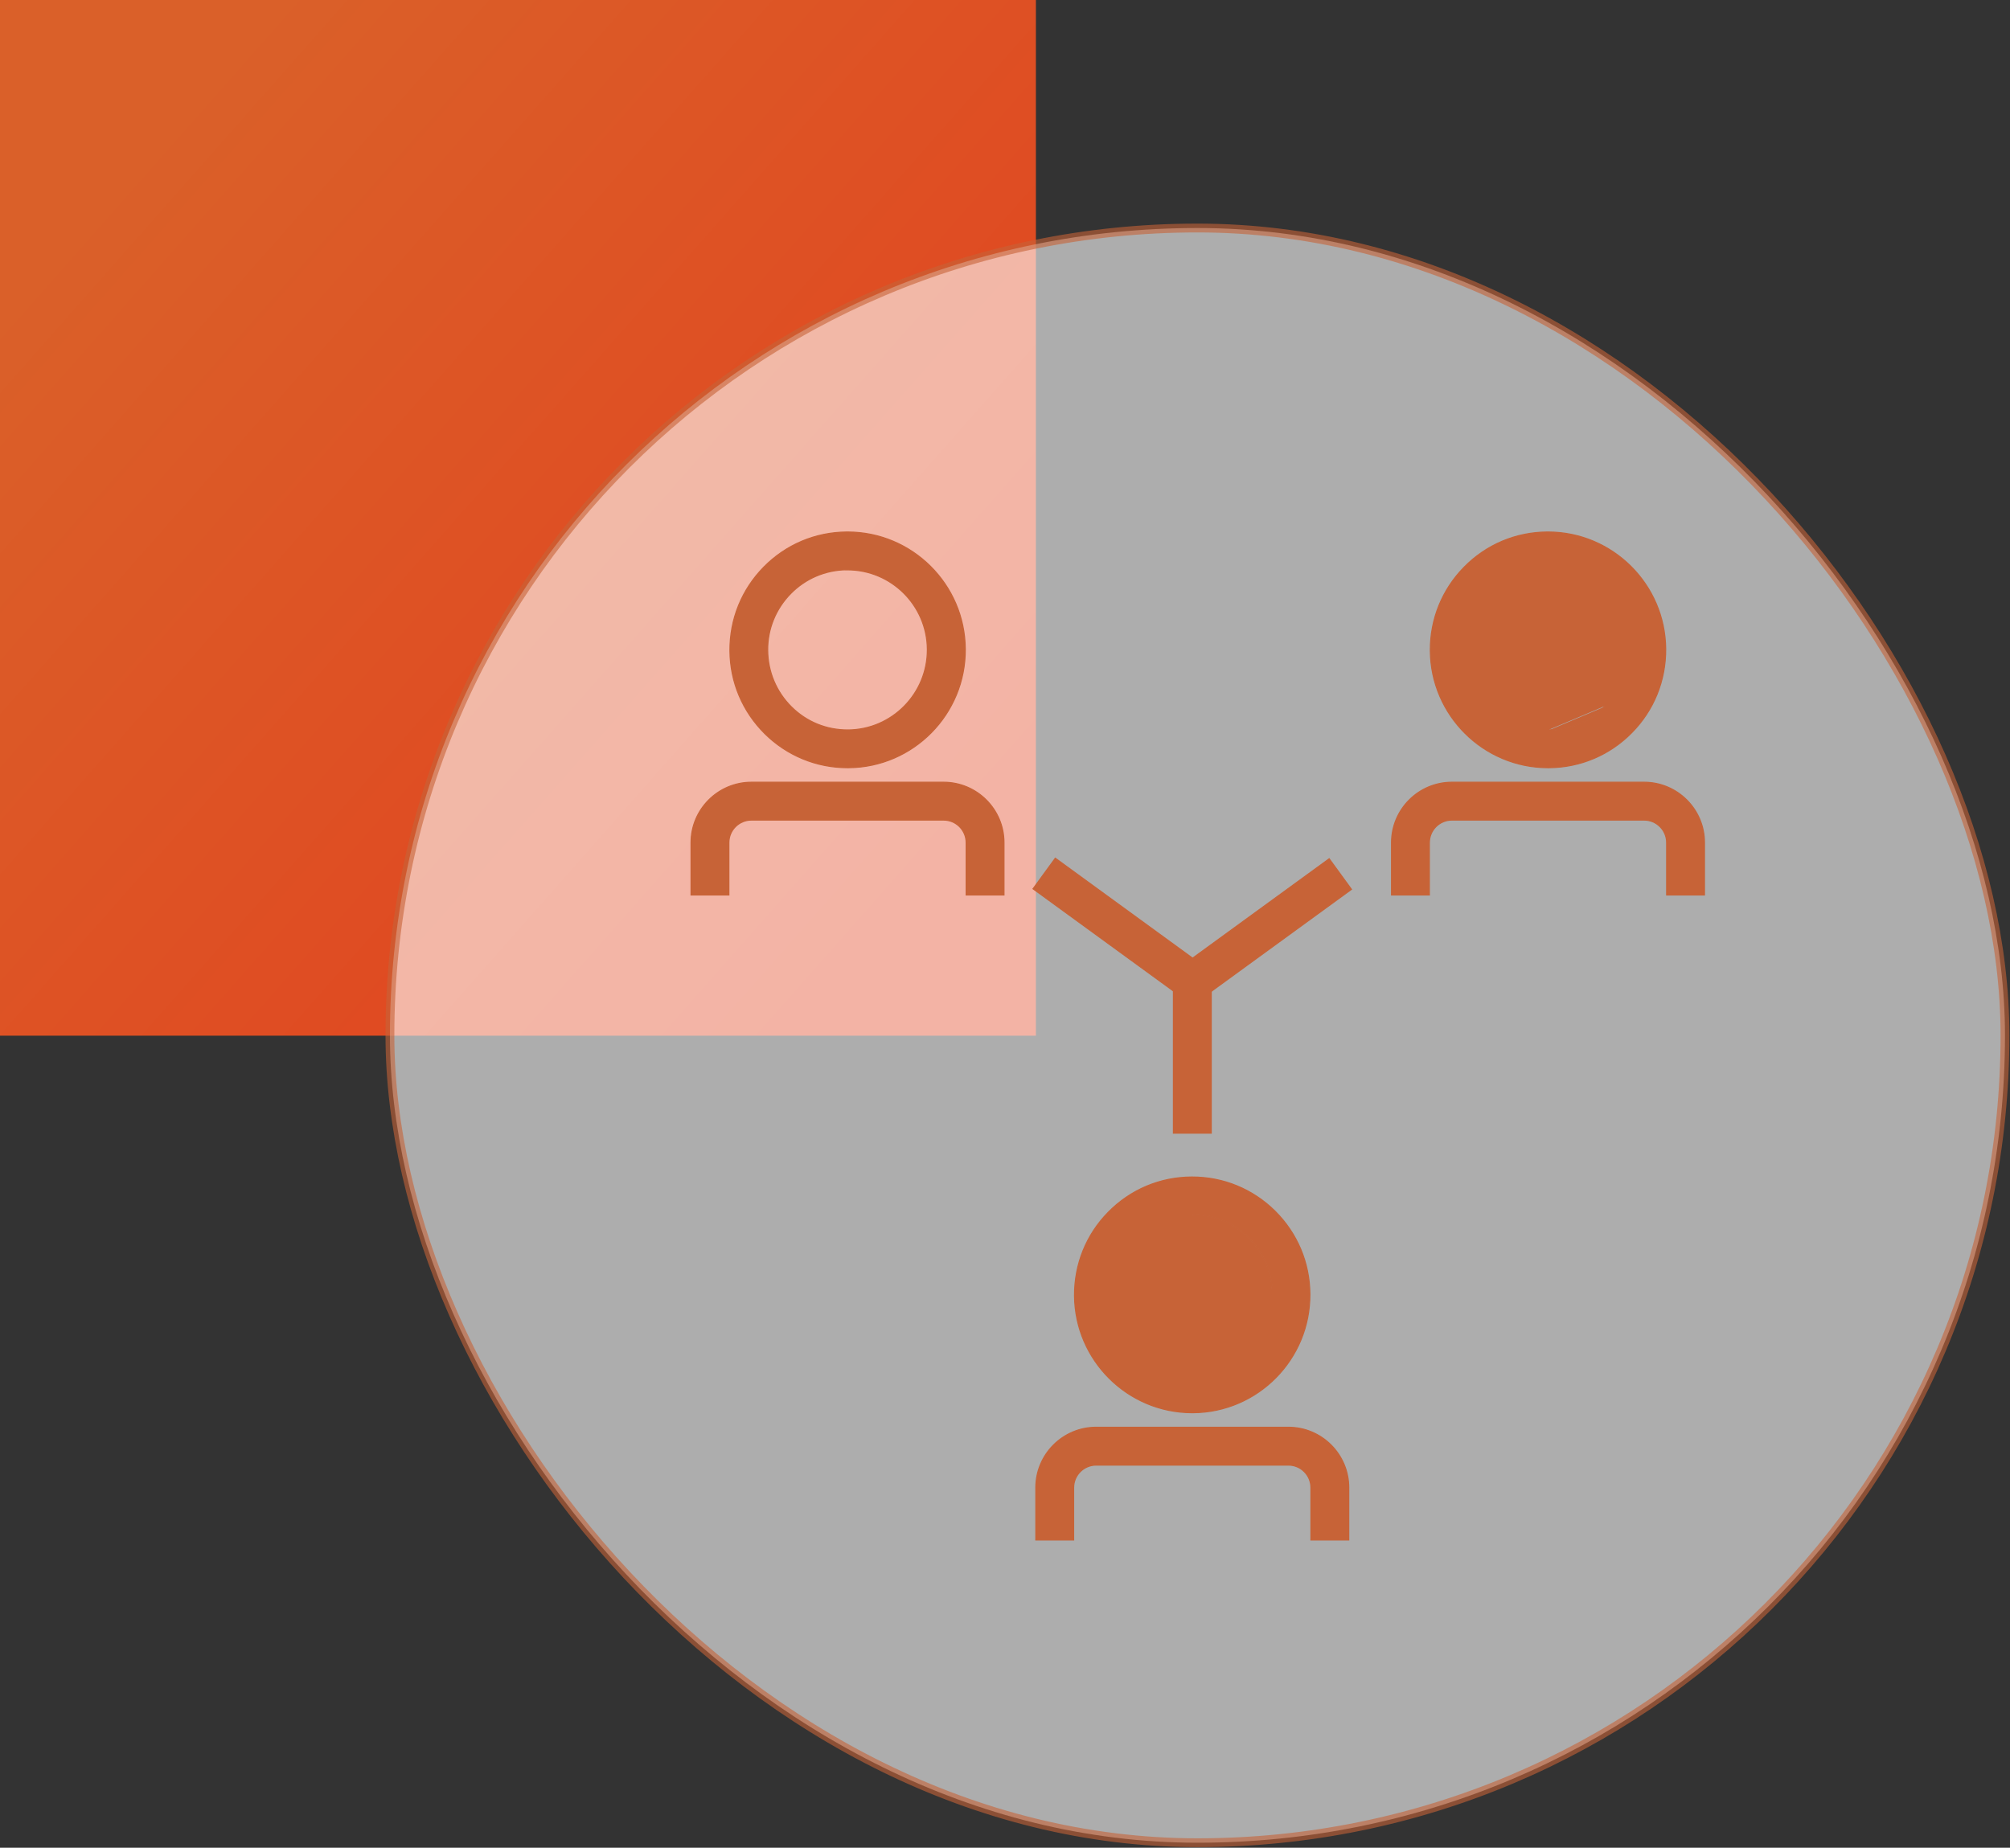
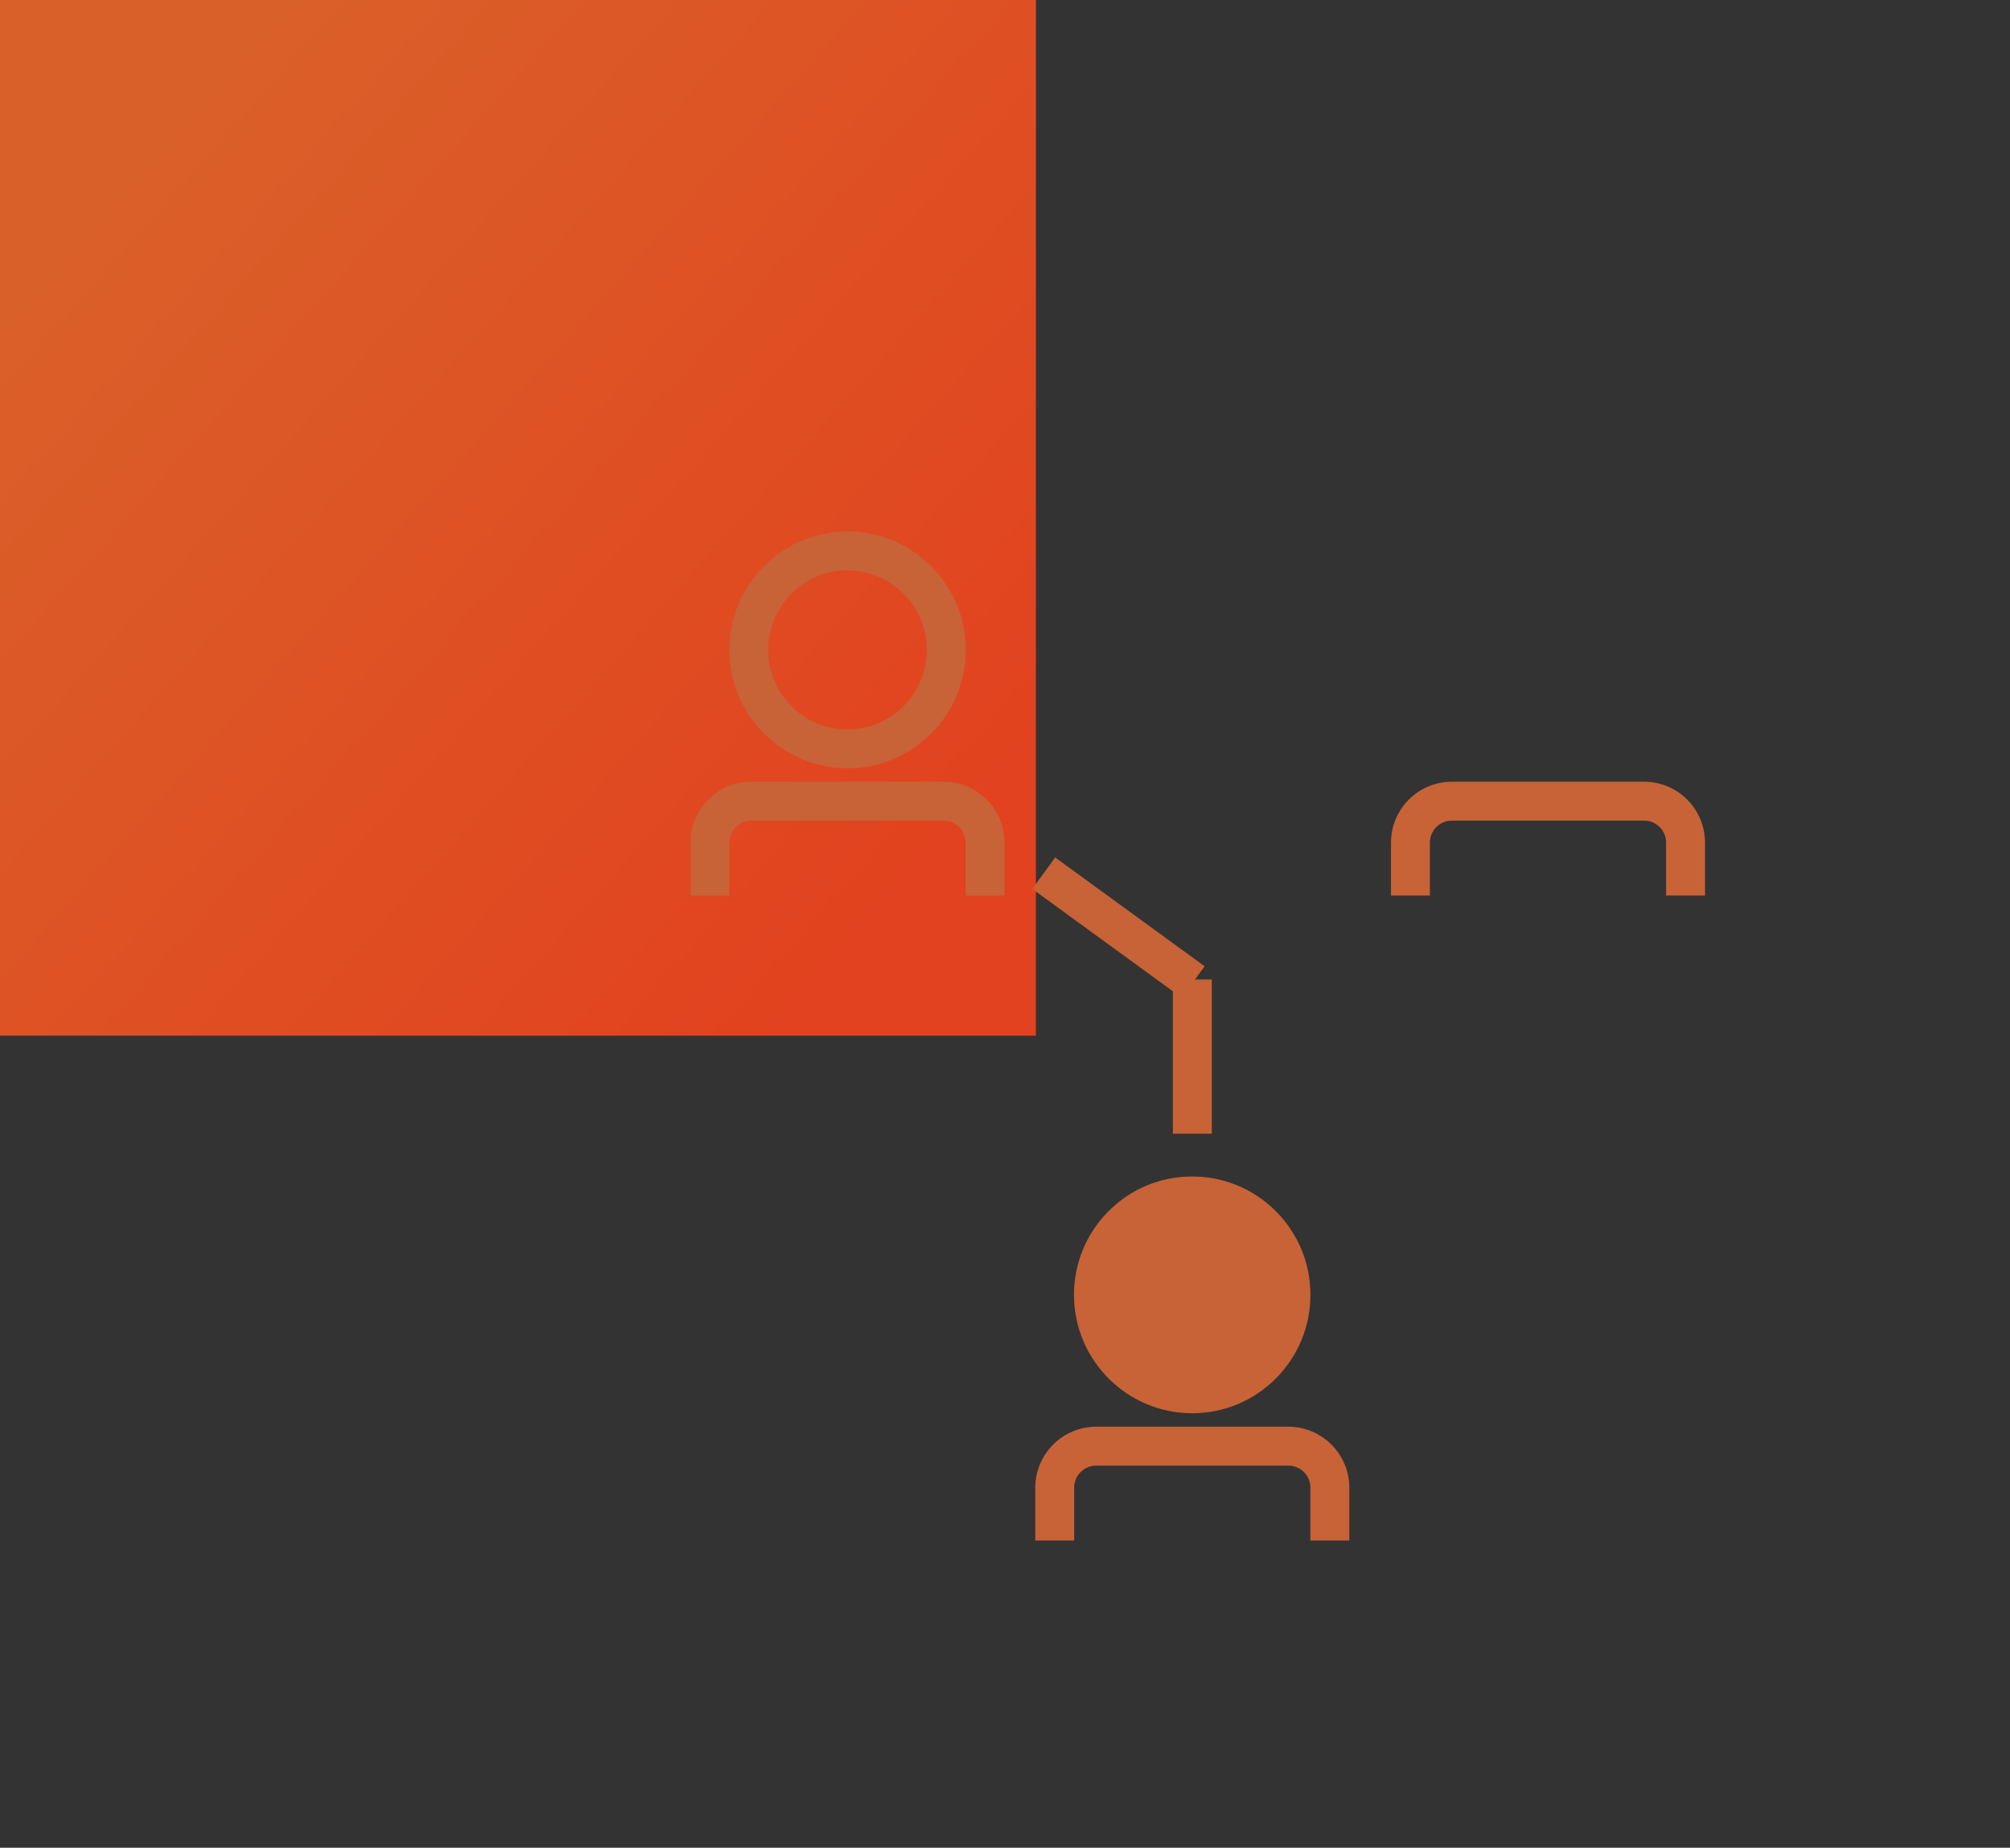
<svg xmlns="http://www.w3.org/2000/svg" width="683" height="628" viewBox="0 0 683 628" fill="none">
  <rect x="0" y="0" width="683" height="628" fill="#333333" stroke="none" />
  <rect width="352" height="352" fill="url(#paint0_linear_479_2144)" />
-   <rect opacity="0.6" x="132.5" y="77.5" width="548.791" height="548.791" rx="274.396" fill="white" stroke="#C76337" stroke-width="3" />
  <path d="M404.939 412.685C397.63 412.747 390.79 415.62 385.668 420.836C380.546 426.052 377.735 432.955 377.798 440.263C377.891 455.317 390.135 467.467 405.126 467.467H405.314C420.368 467.373 432.549 455.005 432.455 439.888M404.939 412.685V412.867H404.94M404.939 412.685L404.941 412.867C404.94 412.867 404.94 412.867 404.94 412.867M404.939 412.685H405.126H405.158C412.372 412.685 419.181 415.496 424.335 420.586C429.519 425.709 432.393 432.58 432.455 439.888M404.94 412.867C397.679 412.929 390.886 415.783 385.798 420.964C380.71 426.146 377.918 433.002 377.98 440.262L377.98 440.262C378.073 455.216 390.235 467.285 405.126 467.285H405.313M404.94 412.867H405.126H405.158C412.324 412.867 419.087 415.659 424.206 420.716C429.356 425.804 432.21 432.629 432.273 439.89M405.313 467.285L405.314 467.467V467.285H405.313ZM405.313 467.285C420.266 467.192 432.366 454.906 432.273 439.89M432.273 439.89C432.273 439.89 432.273 439.89 432.273 439.89L432.455 439.888M432.273 439.89L432.455 439.888M365.122 440.358L365.122 440.358C365.279 462.353 383.194 480.143 405.126 480.143L405.376 480.143L405.377 480.143C427.435 480.017 445.257 461.913 445.1 439.825C445.037 429.126 440.801 419.116 433.208 411.587L433.208 411.586C425.678 404.151 415.7 400.04 405.126 400.04L404.845 400.04L404.844 400.04C394.145 400.103 384.136 404.339 376.637 411.963C369.138 419.556 365.059 429.66 365.122 440.358Z" fill="#C76337" stroke="#C76337" stroke-width="0.365" />
  <path d="M458.127 523.401H458.31V523.218V505.603C458.31 494.29 449.108 485.088 437.794 485.088H372.486C361.173 485.088 351.971 494.29 351.971 505.603V523.218V523.401H352.154H364.647H364.829V523.218V505.603C364.829 501.363 368.277 497.946 372.486 497.946H437.794C442.035 497.946 445.451 501.393 445.451 505.603V523.218V523.401H445.634H458.127Z" fill="#C76337" stroke="#C76337" stroke-width="0.365" />
-   <path d="M545.487 240.093C550.609 234.877 553.42 227.974 553.358 220.666C553.264 205.611 541.021 193.462 526.029 193.462H525.842M545.487 240.093L545.357 239.964M545.487 240.093L545.357 239.965C545.357 239.965 545.357 239.964 545.357 239.964M545.487 240.093C540.334 245.308 533.525 248.182 526.217 248.244M545.357 239.964C550.446 234.783 553.238 227.927 553.175 220.667L553.175 220.667C553.082 205.713 540.921 193.644 526.029 193.644H525.842M545.357 239.964C540.238 245.146 533.476 248 526.216 248.062M525.842 193.644C525.843 193.644 525.843 193.644 525.843 193.644L525.842 193.462M525.842 193.644C518.582 193.707 511.789 196.561 506.701 201.742C501.613 206.923 498.821 213.779 498.883 221.039L498.883 221.039C498.976 236.055 511.168 248.093 526.216 248.062M525.842 193.644H525.842V193.462M525.842 193.462L526.216 248.062M526.216 248.062C526.216 248.062 526.216 248.062 526.216 248.062L526.217 248.244M526.216 248.062C526.216 248.062 526.215 248.062 526.215 248.062L526.217 248.244M526.216 248.062L498.7 221.041C498.794 236.157 511.069 248.276 526.217 248.244M486.025 221.135L486.025 221.135C486.182 243.13 504.097 260.92 526.029 260.92L526.279 260.92L526.28 260.92C536.979 260.857 546.989 256.621 554.487 248.997C561.986 241.404 566.065 231.3 566.002 220.602V220.602C565.845 198.608 547.93 180.817 525.998 180.817L525.748 180.817L525.747 180.818C515.048 180.88 505.038 185.116 497.54 192.74C490.041 200.365 485.962 210.437 486.025 221.135Z" fill="#C76337" stroke="#C76337" stroke-width="0.365" />
  <path d="M579.001 304.177H579.183V303.994V286.379C579.183 275.066 569.981 265.864 558.668 265.864H493.36C482.046 265.864 472.845 275.066 472.845 286.379V303.994V304.177H473.027H485.521H485.703V303.994V286.379C485.703 282.139 489.15 278.722 493.36 278.722H558.668C562.908 278.722 566.325 282.169 566.325 286.379V303.994V304.177H566.507H579.001Z" fill="#C76337" stroke="#C76337" stroke-width="0.365" />
  <path d="M259.921 249.373L259.921 249.374C267.451 256.809 277.429 260.92 288.003 260.92L288.284 260.92L288.285 260.92C310.343 260.795 328.164 242.69 328.007 220.602C327.85 198.608 309.935 180.817 288.003 180.817L287.753 180.817L287.752 180.818C277.053 180.88 267.043 185.116 259.544 192.74C252.046 200.365 247.967 210.437 248.03 221.135C248.092 231.834 252.328 241.844 259.921 249.373ZM268.675 201.742C273.703 196.622 280.396 193.774 287.559 193.648L287.531 193.676H287.972C302.863 193.676 315.025 205.744 315.118 220.698C315.211 235.715 303.111 248 288.158 248.093C280.835 248.124 274.073 245.363 268.923 240.244C263.773 235.125 260.919 228.3 260.857 221.039C260.794 213.779 263.586 206.923 268.675 201.742Z" fill="#C76337" stroke="#C76337" stroke-width="0.365" />
  <path d="M340.973 304.177H341.156V303.994V286.379C341.156 275.066 331.954 265.864 320.641 265.864H255.333C244.019 265.864 234.817 275.066 234.817 286.379V303.994V304.177H235H247.493H247.676V303.994V286.379C247.676 282.139 251.123 278.722 255.333 278.722H320.641C324.881 278.722 328.298 282.169 328.298 286.379V303.994V304.177H328.48H340.973Z" fill="#C76337" stroke="#C76337" stroke-width="0.365" />
  <path d="M398.91 333.078H398.727V333.261V384.951V385.134H398.91H411.403H411.585V384.951V333.261V333.078H411.403H398.91Z" fill="#C76337" stroke="#C76337" stroke-width="0.365" />
-   <path d="M401.313 328.517L401.165 328.624L401.273 328.771L408.625 338.872L408.732 339.02L408.88 338.912L459.081 302.372L459.228 302.265L459.121 302.117L451.769 292.017L451.661 291.869L451.514 291.977L401.313 328.517Z" fill="#C76337" stroke="#C76337" stroke-width="0.365" />
  <path d="M351.131 301.932L351.024 302.079L351.171 302.187L401.366 338.735L401.513 338.843L401.621 338.695L408.975 328.596L409.082 328.448L408.935 328.341L358.74 291.792L358.593 291.685L358.485 291.832L351.131 301.932Z" fill="#C76337" stroke="#C76337" stroke-width="0.365" />
  <defs>
    <linearGradient id="paint0_linear_479_2144" x1="49.91" y1="49.91" x2="320.478" y2="288.955" gradientUnits="userSpaceOnUse">
      <stop stop-color="#DA6029" />
      <stop offset="1" stop-color="#E2421F" />
    </linearGradient>
  </defs>
</svg>